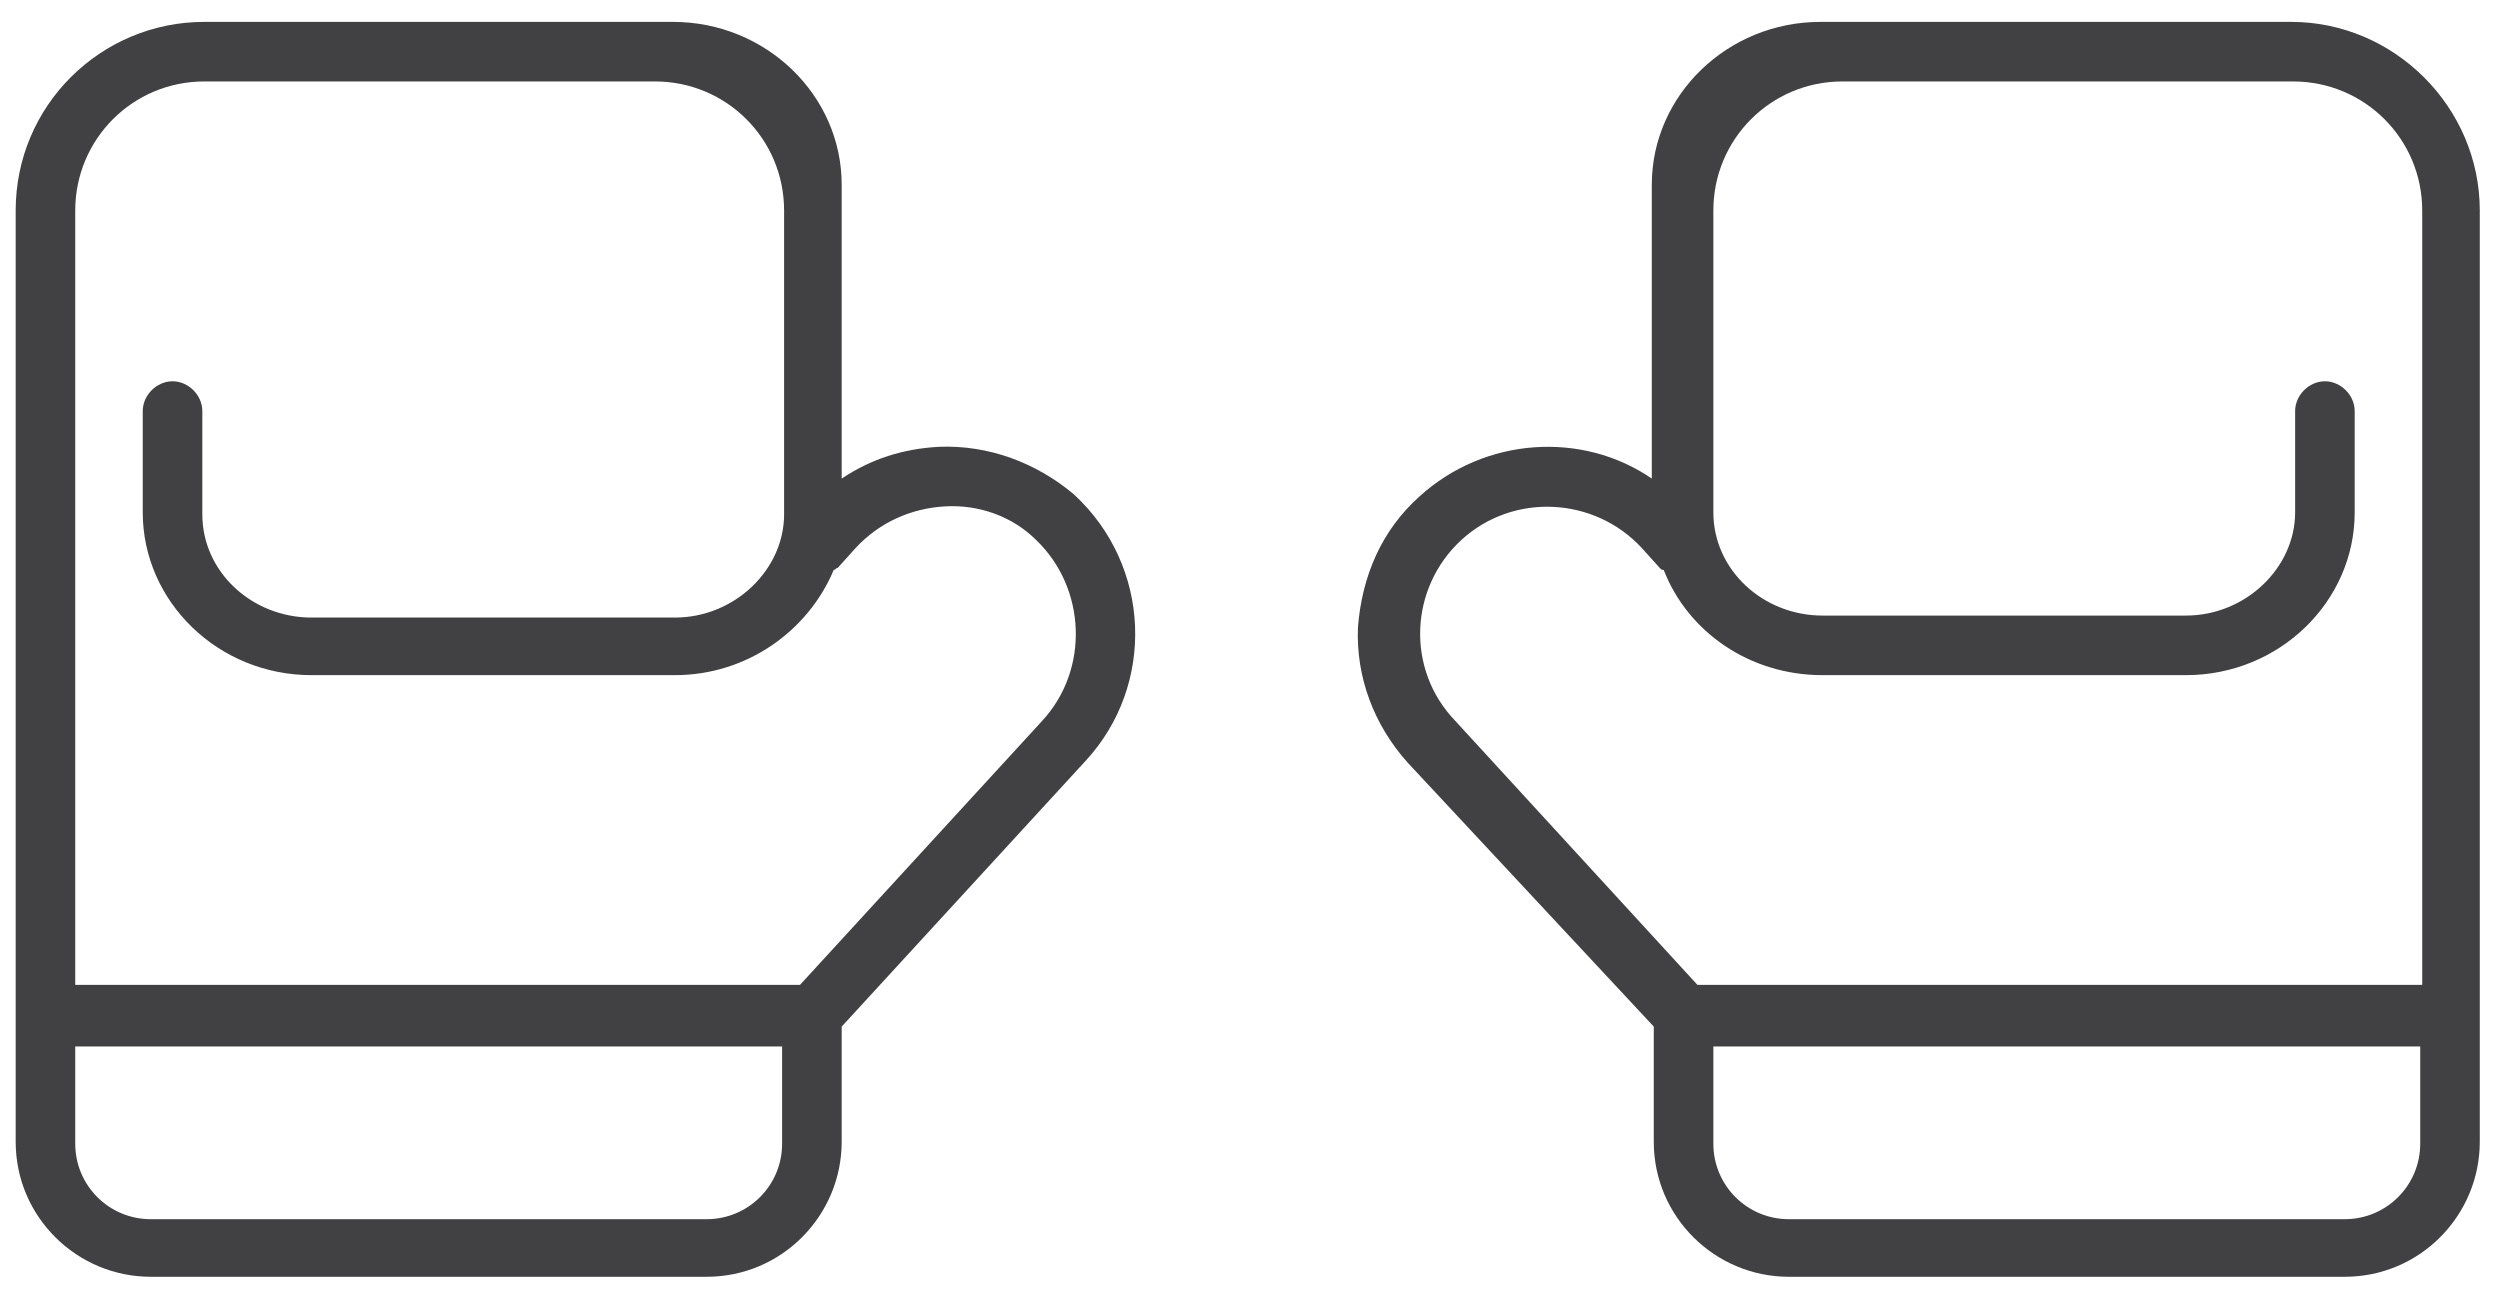
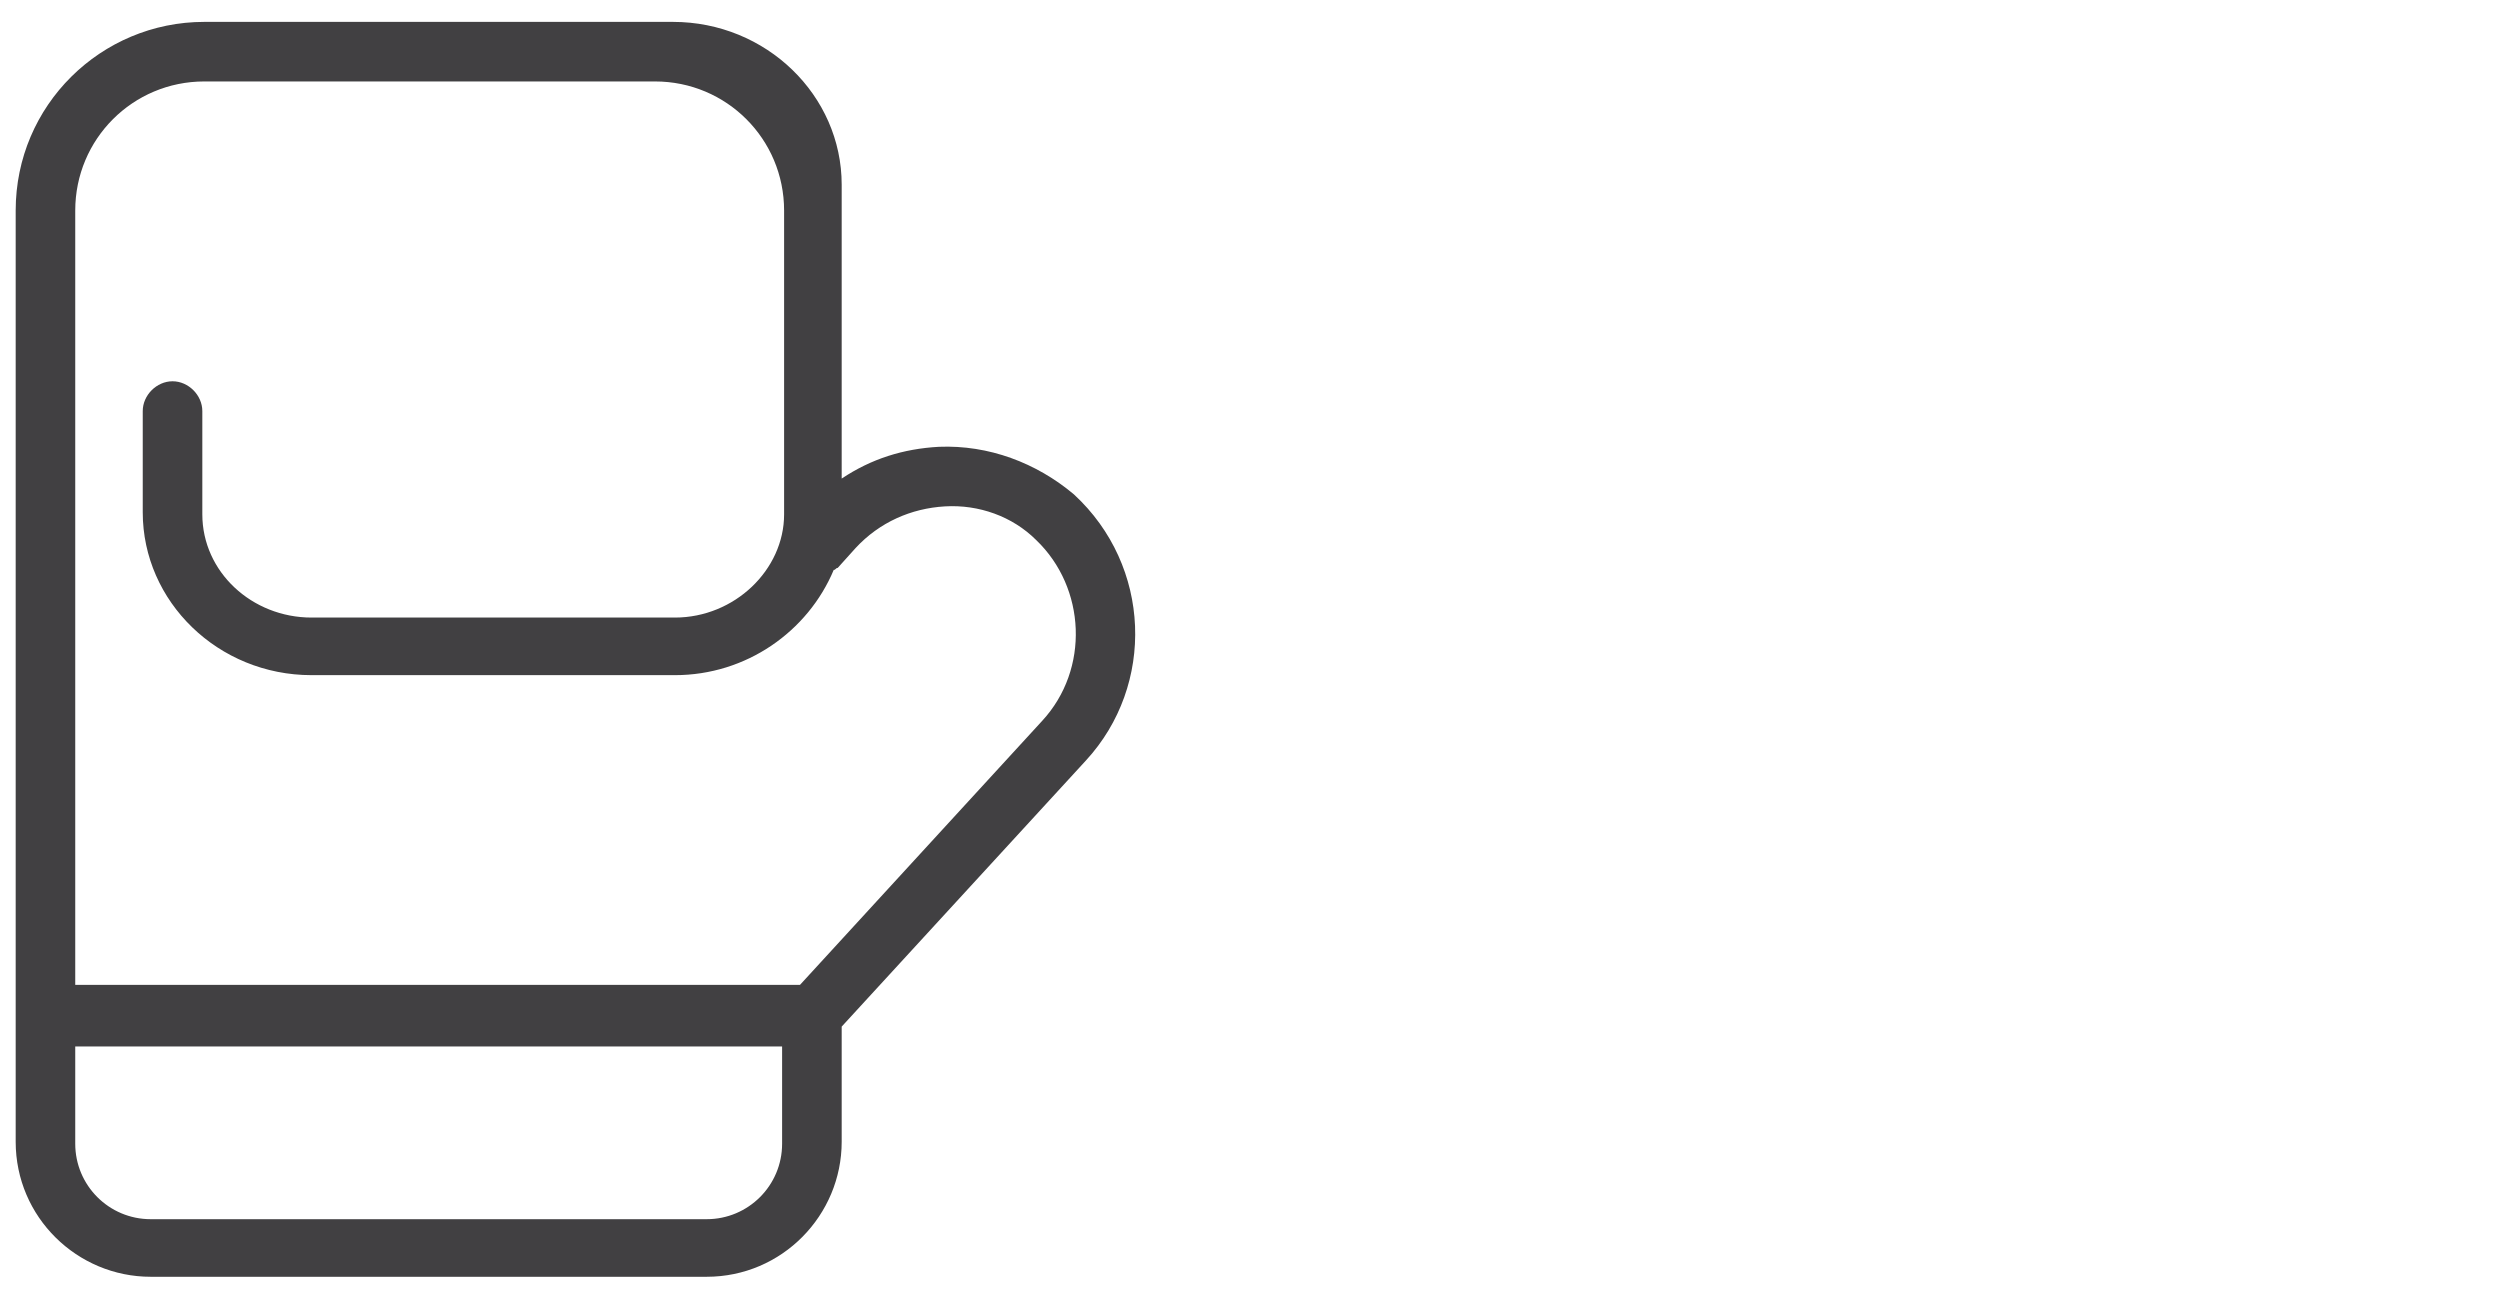
<svg xmlns="http://www.w3.org/2000/svg" width="114px" height="59px" viewBox="0 0 114 59" version="1.1">
  <title>guantes</title>
  <g id="Page-1" stroke="none" stroke-width="1" fill="none" fill-rule="evenodd">
    <g id="Artboard" transform="translate(-714, -184)" fill="#414042" fill-rule="nonzero">
      <g id="guantes" transform="translate(714.262, 184.636)">
-         <path d="M104.215,0.362 L99.325,0.362 L83.662,0.362 L82.756,0.362 C78.501,0.362 75.06,3.712 75.06,7.787 L75.06,8.964 L75.06,21.187 C71.891,19.014 67.454,19.286 64.466,22.002 C62.746,23.541 61.841,25.624 61.66,27.978 C61.569,30.241 62.384,32.414 63.923,34.135 L75.15,46.177 L75.15,51.428 C75.15,54.869 77.957,57.585 81.307,57.585 L106.659,57.585 C110.1,57.585 112.816,54.778 112.816,51.428 L112.816,45.634 L112.816,45.634 L112.816,8.964 C112.816,4.256 108.923,0.362 104.215,0.362 Z M66.368,23.994 C68.722,21.821 72.434,22.002 74.607,24.356 L75.422,25.261 C75.513,25.352 75.513,25.352 75.603,25.352 C76.69,28.159 79.497,30.151 82.847,30.151 L99.416,30.151 C103.671,30.151 107.112,26.801 107.112,22.726 L107.112,18.109 C107.112,17.384 106.478,16.75 105.754,16.75 C105.03,16.75 104.396,17.384 104.396,18.109 L104.396,22.726 C104.396,25.261 102.132,27.434 99.416,27.434 L82.847,27.434 C80.13,27.434 77.867,25.352 77.867,22.726 L77.867,8.964 C77.867,5.704 80.493,3.078 83.752,3.078 L99.416,3.078 L104.305,3.078 C107.565,3.078 110.191,5.704 110.191,8.964 L110.191,44.275 L77.142,44.275 L66.096,32.233 C63.833,29.879 64.014,26.167 66.368,23.994 Z M106.659,54.959 L81.307,54.959 C79.406,54.959 77.867,53.42 77.867,51.519 L77.867,47.082 L110.1,47.082 L110.1,51.519 C110.1,53.42 108.561,54.959 106.659,54.959 Z" id="Shape" />
        <path d="M42.555,19.738 C40.925,19.829 39.477,20.282 38.119,21.187 L38.119,8.964 L38.119,7.787 C38.119,3.712 34.678,0.362 30.422,0.362 L29.517,0.362 L13.853,0.362 L9.054,0.362 C4.346,0.362 0.453,4.165 0.453,8.964 L0.453,45.634 L0.453,45.634 L0.453,51.428 C0.453,54.869 3.26,57.585 6.61,57.585 L31.962,57.585 C35.402,57.585 38.119,54.778 38.119,51.428 L38.119,46.177 L49.255,34.044 C52.424,30.603 52.243,25.171 48.712,21.911 C46.992,20.463 44.819,19.648 42.555,19.738 Z M31.962,54.959 L6.61,54.959 C4.708,54.959 3.169,53.42 3.169,51.519 L3.169,47.082 L35.402,47.082 L35.402,51.519 C35.402,53.42 33.863,54.959 31.962,54.959 Z M47.263,32.233 L36.217,44.275 L3.169,44.275 L3.169,8.964 C3.169,5.704 5.795,3.078 9.054,3.078 L13.944,3.078 L29.607,3.078 C32.867,3.078 35.493,5.704 35.493,8.964 L35.493,22.817 C35.493,25.352 33.229,27.525 30.513,27.525 L13.944,27.525 C11.227,27.525 8.964,25.443 8.964,22.817 L8.964,18.109 C8.964,17.384 8.33,16.75 7.606,16.75 C6.881,16.75 6.247,17.384 6.247,18.109 L6.247,22.726 C6.247,26.801 9.688,30.151 13.944,30.151 L30.513,30.151 C33.772,30.151 36.579,28.159 37.756,25.352 C37.847,25.352 37.847,25.261 37.937,25.261 L38.752,24.356 C39.839,23.179 41.288,22.545 42.827,22.455 C44.366,22.364 45.905,22.907 46.992,23.994 C49.255,26.167 49.436,29.879 47.263,32.233 Z" id="Shape" />
      </g>
    </g>
  </g>
</svg>